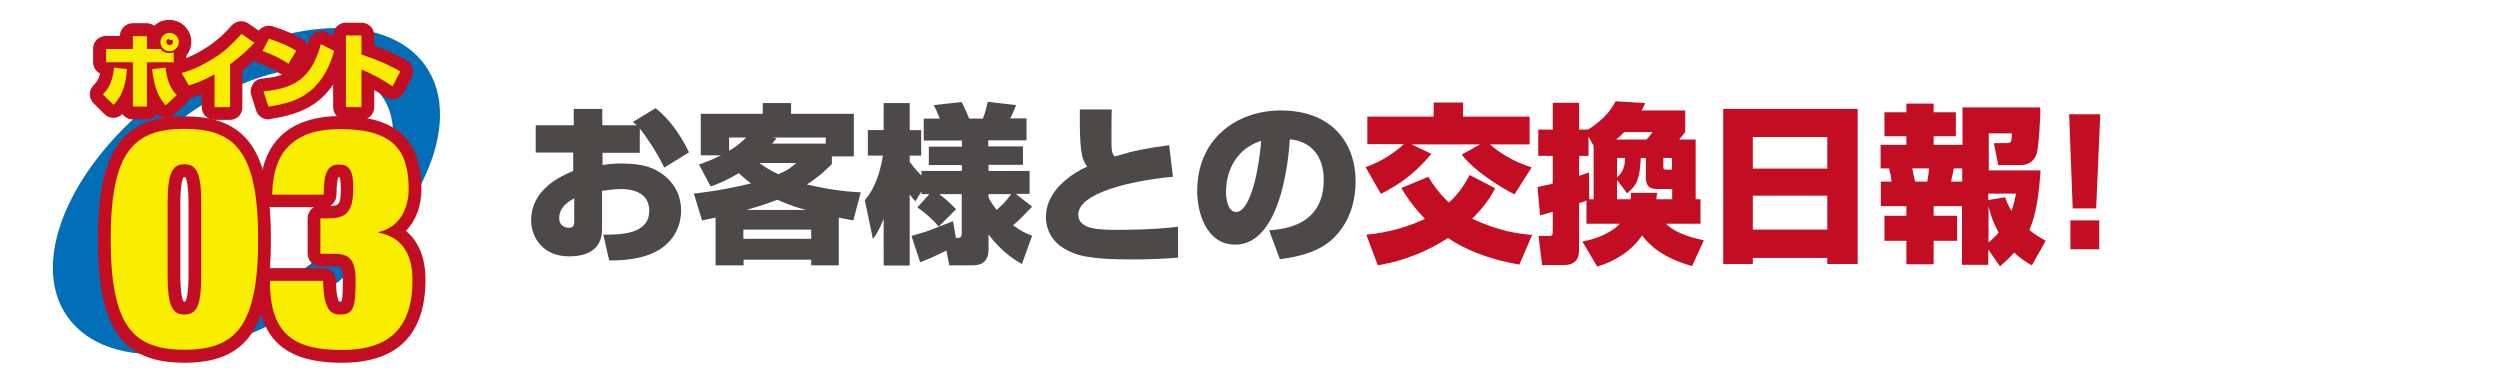
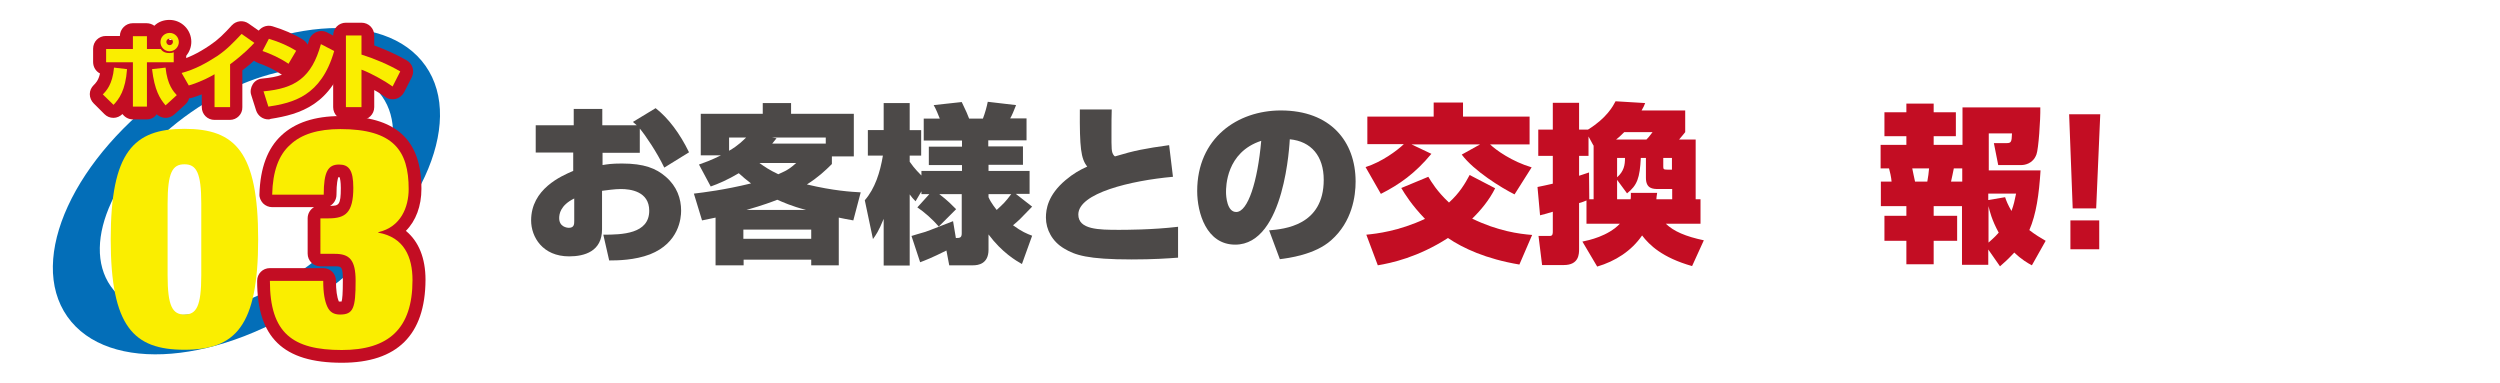
<svg xmlns="http://www.w3.org/2000/svg" version="1.1" id="レイヤー_1" x="0px" y="0px" width="980px" height="150px" viewBox="0 0 980 150" style="enable-background:new 0 0 980 150;" xml:space="preserve">
  <style type="text/css">
	.st0{fill:#036EB8;}
	.st1{fill:none;}
	.st2{fill:#FAEE00;}
	.st3{fill:#C30D23;}
	.st4{fill:#4C4948;}
</style>
  <path class="st0" d="M67.9,34c-38.8,27.2-57.4,67.5-41.5,90.1s60.1,18.9,98.9-8.2s57.4-67.5,41.5-90.1S106.7,6.9,67.9,34z   M118.3,106c-29.4,20.6-62.9,23.4-74.9,6.2S45.5,64.5,74.9,44s62.9-23.4,74.9-6.2C161.8,54.9,147.7,85.5,118.3,106z" />
  <rect y="0.7" class="st1" width="980" height="150" />
  <g>
    <g>
      <g>
        <g>
          <path class="st2" d="M40.3,37c1.3-1.3,3.8-3.8,4.4-10.5l5.1,0.6c-0.6,8.3-3.1,11.7-5.3,14L40.3,37z M57.6,14.2v5H63      c0.5,0.7,1.3,1.6,3.4,1.6c0.8,0,1.2-0.1,1.7-0.3v3.9H57.6v17.4h-5.5V24.4H41.6v-5.2h10.5v-5H57.6z M64.9,26.5      c0.7,6.9,3.2,9.5,4.4,10.8l-4.4,4c-2.2-2.6-4.3-5.8-5.3-14.2L64.9,26.5z M66.5,20.1c-2,0-3.6-1.6-3.6-3.6c0-2,1.6-3.6,3.6-3.6      c2,0,3.6,1.6,3.6,3.6C70.1,18.4,68.5,20.1,66.5,20.1z M66.5,15.1c-0.7,0-1.3,0.6-1.3,1.3s0.6,1.3,1.3,1.3s1.3-0.6,1.3-1.3      S67.2,15.1,66.5,15.1z" />
          <path class="st3" d="M57.6,46.8h-5.5c-1.7,0-3.1-0.8-4.1-2.1c-0.9,0.9-2.2,1.5-3.5,1.5c-1.4,0-2.6-0.5-3.6-1.5l-4.2-4.2      c-0.9-0.9-1.5-2.2-1.5-3.6s0.6-2.6,1.5-3.5c0.7-0.7,1.9-1.8,2.5-4.6c-1.6-0.8-2.7-2.5-2.7-4.5v-5.2c0-2.8,2.2-5,5-5h5.5      c0-2.7,2.3-5,5-5h5.5c1.1,0,2.2,0.4,3,1c1.5-1.5,3.6-2.3,5.9-2.3c4.8,0,8.6,3.9,8.6,8.6c0,2.1-0.8,4-2,5.5v2.4      c0,1.9-1.1,3.6-2.7,4.4c0.7,3.1,1.9,4.3,2.6,5.1c0.9,1,1.4,2.3,1.4,3.6s-0.6,2.6-1.6,3.5l-4.4,4c-1,0.9-2.4,1.4-3.7,1.3      c-1.2-0.1-2.3-0.6-3.2-1.4C60.6,46,59.2,46.8,57.6,46.8z M66,15.1c0.2,0.2,0.4,0.4,0.6,0.6c0.3-0.1,0.6-0.1,0.9-0.2      C67.1,15.1,66.5,15,66,15.1z" />
        </g>
        <g>
          <path class="st2" d="M90.1,42h-6V29.1C82.6,30,79,32,74,33.5l-2.8-4.9c5-1.3,9.6-3.8,13.9-6.6c3.7-2.5,6.1-5,9.6-8.7l5,3.5      c-1.3,1.4-4.1,4.4-9.5,8.4V42z" />
          <path class="st3" d="M90.1,47h-6c-2.8,0-5-2.2-5-5V37c-1.1,0.4-2.4,0.9-3.7,1.3c-2.2,0.7-4.7-0.3-5.8-2.3l-2.8-4.9      c-0.8-1.3-0.9-3-0.3-4.4s1.8-2.5,3.3-2.9c3.8-1,7.8-2.9,12.4-6c3.3-2.2,5.5-4.4,8.7-7.9c1.7-1.8,4.5-2.1,6.5-0.7l5,3.5      c1.2,0.8,1.9,2.1,2.1,3.5s-0.3,2.8-1.3,3.9c-1.1,1.3-3.6,4-8.2,7.5V42C95.1,44.7,92.9,47,90.1,47z" />
        </g>
        <g>
-           <path class="st2" d="M113.1,25c-3.4-2.3-7-3.9-10.2-5l2.5-4.8c4.3,1.3,7.8,2.9,10.7,4.7L113.1,25z M103.3,35.8      c12.4-1.1,18.9-5.4,22.5-18.5L131,20c-5.1,17.8-16.2,20.3-25.8,21.8L103.3,35.8z" />
          <path class="st3" d="M105.2,46.8c-2.2,0-4.1-1.4-4.8-3.5l-1.9-6c-0.5-1.4-0.2-3,0.6-4.3c0.8-1.3,2.2-2.1,3.7-2.2      c3.1-0.3,5.6-0.7,7.7-1.5c-0.1-0.1-0.2-0.1-0.3-0.2c-2.7-1.8-5.8-3.3-9-4.4c-1.4-0.5-2.5-1.5-3-2.9c-0.5-1.4-0.5-2.9,0.2-4.2      l2.5-4.8c1.1-2.1,3.6-3.2,5.9-2.5c4.3,1.3,8.3,3,11.9,5.2c0.8,0.5,1.5,1.2,1.9,2c0.2-0.5,0.3-1,0.5-1.6c0.4-1.5,1.4-2.6,2.8-3.3      c1.4-0.6,3-0.6,4.3,0.1l5.2,2.7c2.1,1.1,3.2,3.5,2.5,5.8c-5.7,20-18.4,23.6-29.8,25.4C105.7,46.8,105.5,46.8,105.2,46.8z" />
        </g>
        <g>
          <path class="st2" d="M141.7,13.9v7.5c4.9,1.5,10.8,4,15.2,6.6l-3,5.9c-2.9-2.1-8.6-5.3-12.2-6.6V42h-6.1V13.9H141.7z" />
          <path class="st3" d="M141.7,47h-6.1c-2.8,0-5-2.2-5-5V13.9c0-2.8,2.2-5,5-5h6.1c2.8,0,5,2.2,5,5v3.9c4.6,1.7,9.2,3.8,12.8,5.9      c2.3,1.4,3.1,4.2,1.9,6.6l-3,5.9c-0.7,1.3-1.9,2.2-3.3,2.6c-1.4,0.3-2.9,0.1-4.1-0.8c-1.1-0.8-2.6-1.8-4.3-2.7V42      C146.7,44.8,144.4,47,141.7,47z" />
        </g>
      </g>
    </g>
    <g>
      <g>
        <g>
          <path class="st2" d="M72.3,50.5c19.9,0,28.9,9,28.9,43.3c0,34.3-9,43.3-28.9,43.3s-28.9-9-28.9-43.3      C43.4,59.5,52.4,50.5,72.3,50.5z M65.7,107.9c0,12.1,1.9,15.4,6.6,15.4s6.6-3.2,6.6-15.4V79.8c0-12.1-1.9-15.4-6.6-15.4      s-6.6,3.2-6.6,15.4V107.9z" />
-           <path class="st3" d="M72.3,142.2c-24.4,0-33.9-13.5-33.9-48.3c0-34.8,9.5-48.3,33.9-48.3s33.9,13.5,33.9,48.3      C106.2,128.6,96.7,142.2,72.3,142.2z M72.3,55.5c-16.2,0-23.9,5.7-23.9,38.3c0,32.6,7.7,38.3,23.9,38.3s23.9-5.7,23.9-38.3      C96.2,61.3,88.5,55.5,72.3,55.5z M72.3,128.2c-11.6,0-11.6-13.2-11.6-20.4V79.8c0-7.1,0-20.4,11.6-20.4s11.6,13.2,11.6,20.4      v28.1C83.9,115,83.9,128.2,72.3,128.2z M72,118.3L72,118.3L72,118.3z M71.9,118.2c0.2,0,0.7,0,0.8,0c0.3-0.5,1.2-2.7,1.2-10.3      V79.8c0-7.7-0.9-9.8-1.2-10.3c-0.2,0-0.7,0-0.8,0c-0.3,0.5-1.2,2.7-1.2,10.3v28.1C70.7,115.5,71.6,117.7,71.9,118.2z" />
        </g>
        <g>
-           <path class="st2" d="M106.7,76.2c0.2-8.9,2.5-15.4,7-19.4c4.4-4.2,11-6.2,19.7-6.2c20.9,0,26.8,8.5,26.8,23.5      c0,7-3,14.9-11.9,16.9v0.2c10.1,1.8,13.4,9.5,13.4,18.6c0,19.1-9.4,27.4-27.7,27.4c-19.3,0-28.2-6.6-28.2-27.1h20.9      c0,4.8,0.6,7.9,1.6,10.1s2.6,3.1,5,3.1c5.2,0,6.1-2.5,6.1-13.2c0-8.4-2.5-10.6-8.2-10.6h-5.6V85.6h3.2c6.6,0,9.7-2.2,9.7-12      c0-7-1.8-9.1-5.6-9.1c-4.3,0-6,2.8-6,11.8H106.7z" />
          <path class="st3" d="M134,142.2c-23,0-33.2-9.9-33.2-32.1c0-2.8,2.2-5,5-5h20.9c2.8,0,5,2.2,5,5c0,3.7,0.4,6.4,1.1,8      c0,0.1,0,0.1,0.1,0.1c0.2,0,0.7,0,1,0c0.3-0.9,0.5-3.1,0.5-8.2c0-5.6-0.5-5.6-3.2-5.6h-5.6c-2.8,0-5-2.2-5-5V85.6      c0-1.9,1-3.5,2.5-4.4h-16.4c-1.3,0-2.6-0.5-3.6-1.5c-0.9-1-1.5-2.3-1.4-3.6c0.3-10.3,3.2-18,8.6-23c5.3-5,13.1-7.6,23.1-7.6      c21.7,0,31.8,9.1,31.8,28.5c0,6.8-2.2,12.6-6.1,16.5c5,4.1,7.7,10.6,7.7,19.2C166.7,131.3,155.7,142.2,134,142.2z M111,115      c1.1,12.8,7.3,17.1,23,17.1c16.1,0,22.7-6.5,22.7-22.4c0-10.6-5-12.9-9.3-13.7c-2.4-0.4-4.1-2.5-4.1-4.9V91      c0-2.3,1.6-4.4,3.9-4.9c7.2-1.7,8-9,8-12c0-12-3.5-18.5-21.8-18.5c-7.4,0-12.8,1.6-16.2,4.9c-2.6,2.4-4.2,6-5,10.8h9.9      c0.6-5.4,2.7-11.8,10.8-11.8c7.1,0,10.6,4.8,10.6,14.1c0,11.1-4,16.4-13,16.9v4h0.6c11.8,0,13.2,8.9,13.2,15.6      c0,8.1,0,18.2-11.1,18.2c-4.5,0-7.9-2.2-9.6-6.1c-0.9-2-1.5-4.3-1.8-7.1H111z M132.6,69.5c-0.2,0.6-0.7,2.2-0.7,6.8      c0,1.9-1,3.5-2.5,4.4c3.4,0,4.2-0.3,4.2-7c0-2.5-0.3-3.6-0.4-4.1C133,69.4,132.7,69.4,132.6,69.5z" />
        </g>
      </g>
    </g>
  </g>
  <g>
    <g>
      <g>
        <path class="st2" d="M40.3,37c1.3-1.3,3.8-3.8,4.4-10.5l5.1,0.6c-0.6,8.3-3.1,11.7-5.3,14L40.3,37z M57.6,14.2v5H63     c0.5,0.7,1.3,1.6,3.4,1.6c0.8,0,1.2-0.1,1.7-0.3v3.9H57.6v17.4h-5.5V24.4H41.6v-5.2h10.5v-5H57.6z M64.9,26.5     c0.7,6.9,3.2,9.5,4.4,10.8l-4.4,4c-2.2-2.6-4.3-5.8-5.3-14.2L64.9,26.5z M66.5,20.1c-2,0-3.6-1.6-3.6-3.6c0-2,1.6-3.6,3.6-3.6     c2,0,3.6,1.6,3.6,3.6C70.1,18.4,68.5,20.1,66.5,20.1z M66.5,15.1c-0.7,0-1.3,0.6-1.3,1.3s0.6,1.3,1.3,1.3s1.3-0.6,1.3-1.3     S67.2,15.1,66.5,15.1z" />
        <path class="st2" d="M90.1,42h-6V29.1C82.6,30,79,32,74,33.5l-2.8-4.9c5-1.3,9.6-3.8,13.9-6.6c3.7-2.5,6.1-5,9.6-8.7l5,3.5     c-1.3,1.4-4.1,4.4-9.5,8.4V42z" />
        <path class="st2" d="M113.1,25c-3.4-2.3-7-3.9-10.2-5l2.5-4.8c4.3,1.3,7.8,2.9,10.7,4.7L113.1,25z M103.3,35.8     c12.4-1.1,18.9-5.4,22.5-18.5L131,20c-5.1,17.8-16.2,20.3-25.8,21.8L103.3,35.8z" />
        <path class="st2" d="M141.7,13.9v7.5c4.9,1.5,10.8,4,15.2,6.6l-3,5.9c-2.9-2.1-8.6-5.3-12.2-6.6V42h-6.1V13.9H141.7z" />
      </g>
    </g>
    <g>
      <g>
-         <path class="st2" d="M72.3,50.5c19.9,0,28.9,9,28.9,43.3c0,34.3-9,43.3-28.9,43.3s-28.9-9-28.9-43.3     C43.4,59.5,52.4,50.5,72.3,50.5z M65.7,107.9c0,12.1,1.9,15.4,6.6,15.4s6.6-3.2,6.6-15.4V79.8c0-12.1-1.9-15.4-6.6-15.4     s-6.6,3.2-6.6,15.4V107.9z" />
        <path class="st2" d="M106.7,76.2c0.2-8.9,2.5-15.4,7-19.4c4.4-4.2,11-6.2,19.7-6.2c20.9,0,26.8,8.5,26.8,23.5     c0,7-3,14.9-11.9,16.9v0.2c10.1,1.8,13.4,9.5,13.4,18.6c0,19.1-9.4,27.4-27.7,27.4c-19.3,0-28.2-6.6-28.2-27.1h20.9     c0,4.8,0.6,7.9,1.6,10.1s2.6,3.1,5,3.1c5.2,0,6.1-2.5,6.1-13.2c0-8.4-2.5-10.6-8.2-10.6h-5.6V85.6h3.2c6.6,0,9.7-2.2,9.7-12     c0-7-1.8-9.1-5.6-9.1c-4.3,0-6,2.8-6,11.8H106.7z" />
      </g>
    </g>
  </g>
  <g>
    <g>
      <g>
        <path class="st4" d="M257,42.4c5,3.9,9.5,9.9,13.1,17.3l-9.7,6c-2.9-6-7.2-12.4-9.6-15.3v9.5h-14.6v4.8c1.8-0.3,3.5-0.6,7.6-0.6     c8.7,0,13.4,1.9,17.2,5.2c4.4,3.8,6,8.6,6,13.3c0,2.9-0.8,12.6-12.2,17.1c-6,2.3-12.7,2.4-16,2.4l-2.3-10.1c7.4,0,18-0.3,18-9.4     c0-7.6-7.4-8.5-11.1-8.5c-2.5,0-5.7,0.5-7.4,0.7v15.1c0,8.6-6.8,10.6-12.9,10.6c-10.4,0-14.9-7.6-14.9-14.1     c0-12.3,11.8-17.4,16.5-19.4v-7.2H210V49.1h14.9v-6.4h11.2v6.4h13.5c-0.4-0.3-0.8-0.7-1.5-1.3L257,42.4z M225.1,77.8     c-5.5,2.7-5.9,6.2-5.9,7.7c0,3.4,3,3.8,3.8,3.8c2.1,0,2.1-1.5,2.1-2.7V77.8z" />
        <path class="st4" d="M274,64.5c2.2-0.8,4.8-1.7,8.6-3.6h-7.9V44.6h24.3v-4.2h11.1v4.2h24.6v16.7h-8.6v3c-2.6,2.6-5.5,5.3-9.8,8     c10.5,2.5,17.4,2.9,21.1,3.1l-2.9,11c-2.6-0.5-4-0.7-5.7-1.1V104H318v-2.2h-26.5v2.2h-11V85.3c-3.3,0.7-3.7,0.8-5.3,1.1     l-3.2-10.5c4-0.5,11.7-1.4,22.4-4c-1.6-1.2-3.4-2.7-4.8-4c-4.2,2.5-8.1,4.2-11,5.2L274,64.5z M285.8,53.9v5.2     c3.7-2.1,5.6-4.2,6.7-5.2H285.8z M291.4,90v3.6H318V90H291.4z M316,82.3c-5.8-1.5-9.2-3.1-11.3-4c-1.8,0.7-5.4,2.1-12.1,4H316z      M297.7,63.9c1.9,1.4,4,2.8,7.4,4.4c4-1.7,5.2-2.8,7-4.4H297.7z M323.7,56.3v-2.4h-21.2l1.9,0.3c-0.5,0.7-1.1,1.3-1.7,2.1H323.7z     " />
        <path class="st4" d="M364.3,76.1h-3.1v-1.1l-2.3,3.9c-1.1-1.1-1.4-1.5-2.3-2.7v27.9h-10.2V85.8c-2,4.9-3.1,6.4-4.2,7.9l-3.2-15.2     c4-4.6,6-10.9,7.1-17.5h-5.9v-10h6.2V40.4h10.2v10.6h4.5v10h-4.5v2.4c1.9,2.8,4.3,5.1,4.6,5.4V67h15.9v-2.3h-13v-7.2h13v-2.4h-15     v-8.6h6.3c-0.7-1.7-1.4-3.6-2.4-5.3l11-1.2c1.9,4,2.1,4.4,2.9,6.5h5.4c0.9-2.4,1.5-4.6,1.9-6.6l11.1,1.3c-1,2.5-1.5,3.8-2.3,5.2     h6.4v8.6h-15v2.4H401v7.2h-13.5V67h16.1v9h-5.4l6.4,5c-4.9,5.1-5.1,5.3-7.5,7.3c3.4,2.5,5.4,3.3,7.5,4.1l-4,11.1     c-2.3-1.3-7.8-4.5-13.1-11.6v6c0,5.5-4,6.1-6,6.1h-9.4l-1.1-5.8c-5.8,2.9-8.2,3.8-10.3,4.6l-3.4-10.3c1.5-0.5,3.1-0.9,5.4-1.6     c1.6-0.5,9.2-3.6,10.9-4.2l1.1,6.6c1.4,0,2.3,0,2.3-1.8V76.1h-8.8c3.4,2.6,4.9,4.2,6.6,5.9l-6.8,6.8c-2.3-2.7-5.8-5.8-8.4-7.5     L364.3,76.1z M387.5,77.3c1.1,2.5,2.8,4.4,3.2,5c2.6-2.4,3.4-3.1,5.7-6.2h-8.9V77.3z" />
        <path class="st4" d="M435.8,42.8c-0.1,2.9-0.1,5.4-0.1,8.8c0,6.8-0.1,8.1,1,9.4c0.1,0.1,0.3,0.3,0.4,0.3     c7.6-2.3,11.8-3.1,21.2-4.4l1.5,12.4c-16.6,1.5-37.1,6.4-37.1,14.8c0,5.9,8,6,15.9,6c2.2,0,13.1,0,23.2-1.2v12.1     c-4,0.3-9.6,0.7-18.2,0.7c-17.3,0-22.2-1.7-26.5-4.3c-4.6-2.7-7.1-7.4-7.1-12.1c0-3.2,0.7-8.8,7.7-14.7c3.1-2.6,5.6-4,8.5-5.3     c-2.5-3.1-3-7.4-2.9-22.4H435.8z" />
        <path class="st4" d="M497.5,90.3c5.8-0.5,21.4-1.8,21.4-19.8c0-9.3-4.9-15.1-13.3-15.9c-0.1,1.1-1.8,41.3-21.4,41.3     c-11.3,0-14.9-12.5-14.9-21c0-20.8,15.8-31.6,32.8-31.6c19.4,0,29.3,12.1,29.3,27.9c0,5.6-1.3,15.7-9.6,23     c-6.4,5.7-16.9,7-20.1,7.4L497.5,90.3z M480.6,75.3c0,1.7,0.4,7.8,4,7.8c4.6,0,8.4-12,9.8-27.9C480.6,59.7,480.6,73.3,480.6,75.3     z" />
        <path class="st3" d="M535.3,65.5c6.3-2,12.3-6.4,15-9H536V45.7h26v-5.5h11.5v5.5h26.1v10.9h-15.5c2.4,2.3,8.6,6.7,16.3,9     l-6.7,10.6c-5.2-2.6-15.9-9.2-20.7-15.6l7.2-4h-26.9l7.8,3.7c-6.4,7.7-12.5,12-19.8,15.7L535.3,65.5z M595.6,103.7     c-13.1-2.2-22.1-6.4-28-10.4c-11.8,7.6-22.2,9.8-27.5,10.7l-4.5-12c4.1-0.4,12.7-1.4,23-6.2c-5.2-5.4-7.8-9.6-9.3-12.1l10.6-4.4     c1.2,2,3.4,5.7,8.1,10.1c4.1-3.7,6.3-7.4,8.1-10.8l10,5.2c-2.3,4.6-5.6,8.6-9,11.9c10.1,4.9,18.4,6,23.5,6.4L595.6,103.7z" />
        <path class="st3" d="M622.1,78.5c-1.1,0.5-2,0.8-3.1,1.1v18c0,1.9,0,6.3-6,6.3h-8.5l-1.4-11.4h4.4c1.2,0,1.2-0.9,1.2-1.9V83     c-2.1,0.7-3.2,0.9-5,1.4l-1-11.1c2-0.4,3.9-0.8,6-1.3V61.1H603V50.8h5.7V40.3H619v10.5h3.5c7.4-4.6,9.8-9.2,10.8-11.1l11.6,0.7     c-0.4,1.1-0.6,1.5-1.4,2.9h17.1v8.5c-0.3,0.3-1.3,1.7-2.4,2.9h6.5v23.4h1.9v9.6H653c3.1,3,7.8,5,14.9,6.5l-4.6,10.1     c-11.7-3.3-16.8-8.3-19.6-12c-4.2,6.1-10.5,10.1-17.6,12.2l-5.8-9.8c2.5-0.5,10-2.1,14.7-7h-13.1V78.5z M624.6,57l-1.9-3.5v7.6     H619v7.8c1.4-0.5,3-1,3.9-1.3l0.1,10.5h1.7V57z M645.4,54.7c0.7-0.7,0.9-0.9,2.4-2.9h-11.1c-1.7,1.7-2.4,2.3-3.2,2.9H645.4z      M633.9,78.1h5.3c0.1-0.4,0.1-0.7,0.1-2.5h10.3c-0.2,1.5-0.3,1.9-0.3,2.5h6.2v-4h-5.3c-2.3,0-5-0.1-5-4.4v-7.8h-2     c-0.4,7.9-1.4,10.7-5.4,13.9l-3.9-5.3V78.1z M633.9,69.5c2.7-2.4,3.1-4.8,3.1-7.6h-3.1V69.5z M652,61.9v3.3     c0,1.1,0.1,1.3,1.6,1.3h1.8v-4.6H652z" />
-         <path class="st3" d="M716.3,101.1h-29.2v2.4h-11.6V42.7h52.7v60.8h-11.9V101.1z M687.1,66.1h29.2V53.7h-29.2V66.1z M716.3,76.7     h-29.2v13.3h29.2V76.7z" />
        <path class="st3" d="M779.5,66.8h20.4c-0.6,9.4-1.7,17.2-4.4,23.4c2.3,1.8,4.5,3.1,6.4,4.2l-5.4,9.6c-1.7-0.9-4.1-2.3-6.9-5     c-2.5,2.7-4.1,4.1-5.6,5.4l-4.6-6.6v6h-10.3V80.8H758v3.8h9.2v9.8H758v9.2h-10.7v-9.2h-8.6v-9.8h8.6v-3.8h-10v-9.6h4.2     c-0.1-1.6-0.7-4.2-1-5.2h-3.3v-9.2h10.1v-3.4h-8.6v-9.4h8.6v-3.4H758v3.4h8.7v9.4H758v3.4h11.3V42.1h30.5     c0.1,4.8-0.7,16.3-1.5,18.4c-1.4,3.9-5,4.2-5.9,4.2h-9.1l-1.7-8.6h5c1.8,0,2-0.5,2.1-3.8h-9.1V66.8z M749.6,66     c0.2,0.9,0.9,4.5,1.1,5.2h4.8c0.4-2.3,0.5-3,0.7-5.2H749.6z M769.2,66h-3.3c-0.2,0.9-0.9,4.5-1.1,5.2h4.4V66z M779.5,78.4     l6.5-1.1c0.5,1.5,1.1,3,2.5,5.4c0.9-2.4,1.3-4.3,1.8-6.8h-10.9V78.4z M779.5,95.1c2.4-2.1,3.5-3.3,4-3.9c-2.7-4.9-3.6-8.6-4-10.4     V95.1z" />
        <path class="st3" d="M823.3,44.8l-1.6,36.9h-9.2l-1.4-36.9H823.3z M822.9,86.4v11.3h-11.3V86.4H822.9z" />
      </g>
    </g>
  </g>
</svg>